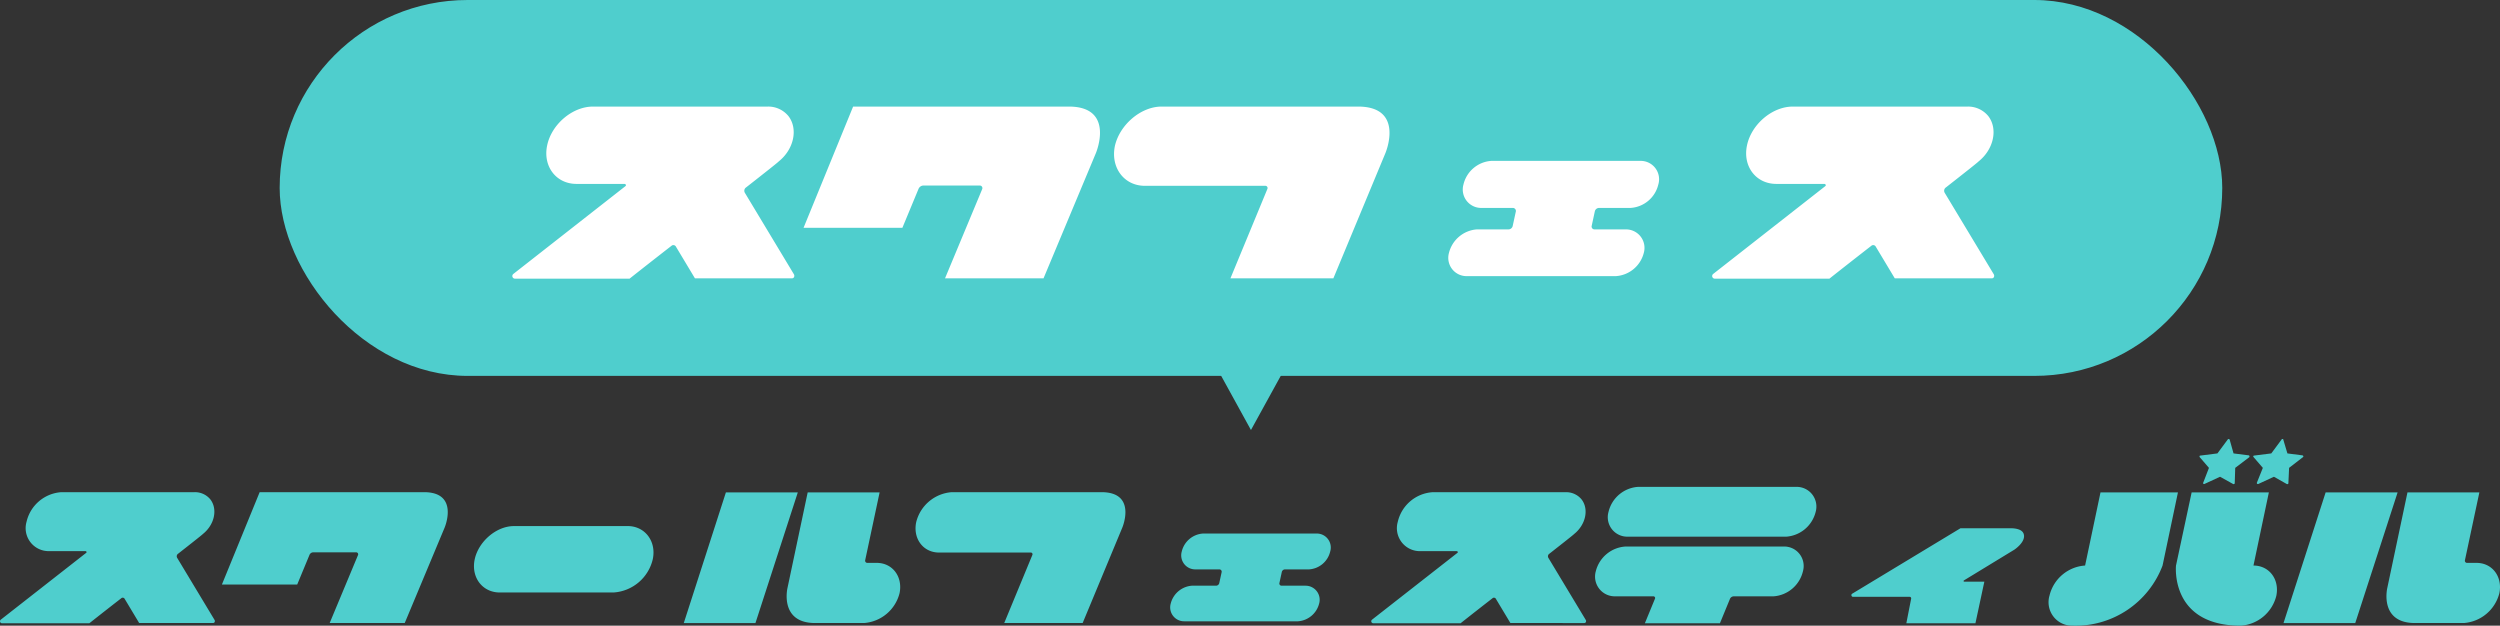
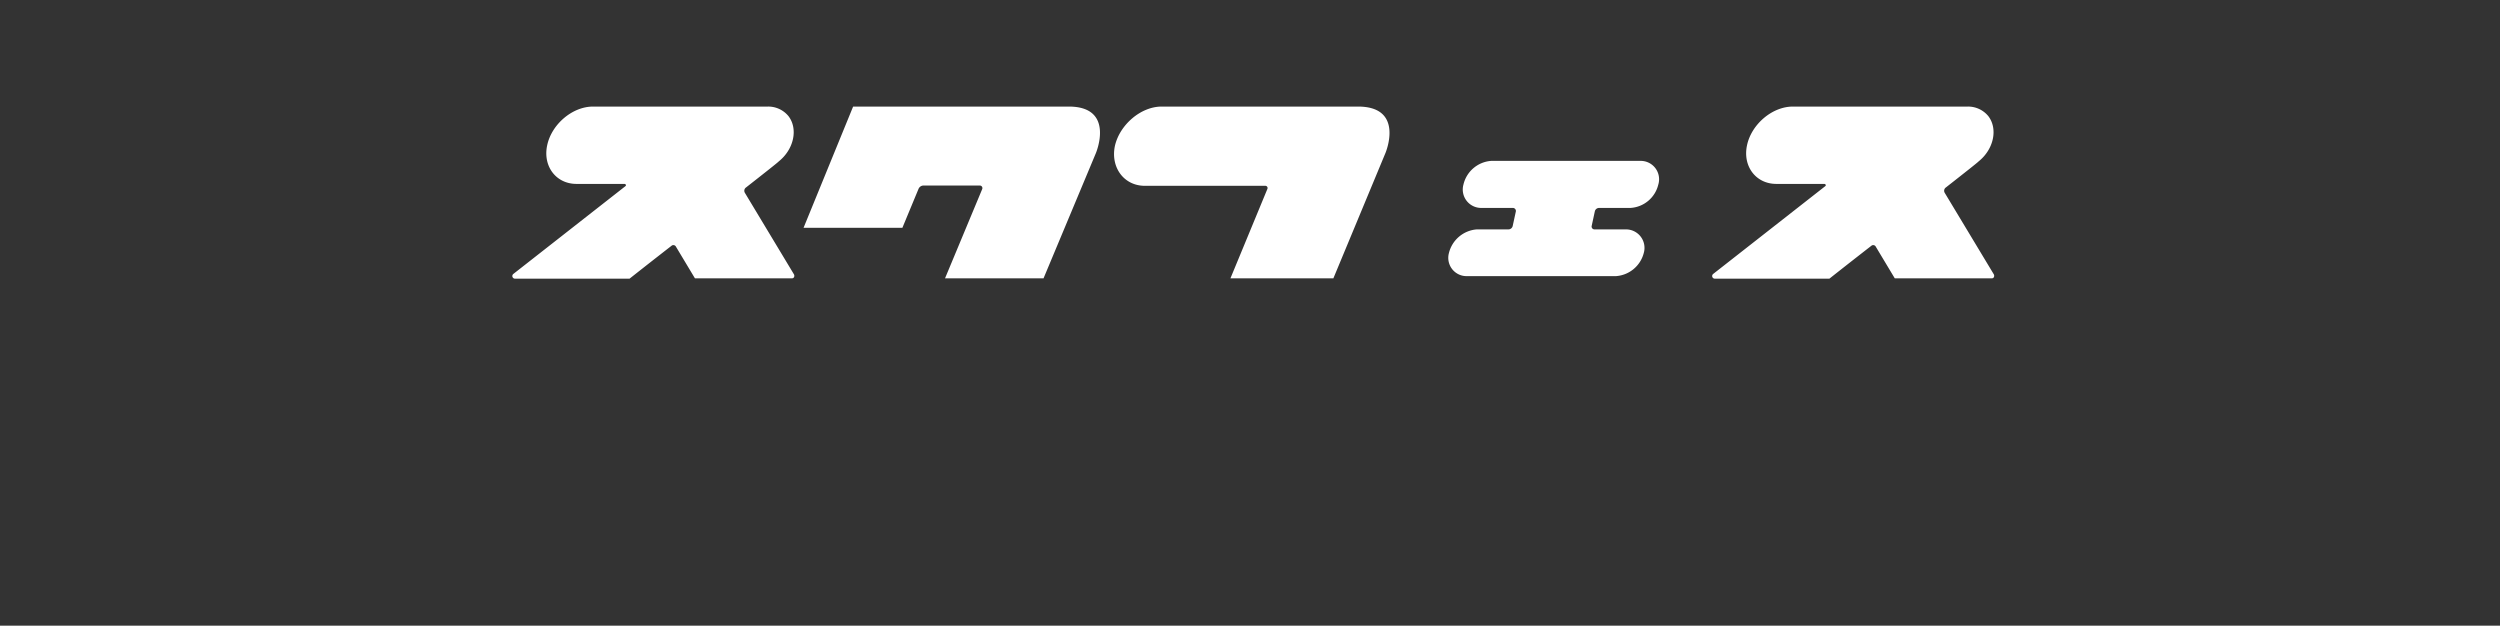
<svg xmlns="http://www.w3.org/2000/svg" width="476.652" height="119.29" viewBox="0 0 476.652 119.29">
  <rect x="0" y="0" width="476.652" height="119.29" fill="#333333" stroke="none" />
  <g transform="translate(-376 -251.931)">
-     <path d="M220.573,49.648a.346.346,0,0,0,.321-.183.5.5,0,0,0,0-.367l-7.155-11.88a.585.585,0,0,1,.183-.78c2.752-2.156,4.724-3.715,4.724-3.761,2.247-1.789,2.844-4.77,1.422-6.6a3.788,3.788,0,0,0-3.027-1.376H191.677a7.3,7.3,0,0,0-6.651,5.642,4.382,4.382,0,0,0,4.266,5.6h6.972c.183,0,.275.229.138.321L180.118,49.006a.392.392,0,0,0-.138.413.384.384,0,0,0,.367.275H197s2.66-2.11,6.146-4.816a.423.423,0,0,1,.6.183l2.752,4.587ZM260.8,24.7H229.471l-7.2,17.613h14.356l2.339-5.642a.8.8,0,0,1,.688-.5h8.256a.376.376,0,0,1,.321.5l-5.412,12.98h14.311l7.614-18.209S267.587,24.7,260.8,24.7Zm38.849,6.467h-21.7c-3.348,0-6.742,2.935-7.476,6.33-.734,3.44,1.468,6.33,4.77,6.33h21.7a8.22,8.22,0,0,0,7.476-6.33C305.152,34.1,302.95,31.164,299.648,31.164Zm18.714-6.421-8.027,24.906H324l8.073-24.906ZM347.12,38.182h-1.789a.414.414,0,0,1-.413-.5l2.752-12.935H333.957L330.1,43s-1.559,6.651,5.275,6.651h9.311a7.555,7.555,0,0,0,6.788-5.688C352.12,40.842,350.148,38.182,347.12,38.182ZM389.96,24.7H361.431a7.545,7.545,0,0,0-6.788,5.733c-.642,3.119,1.33,5.779,4.357,5.779h17.475a.323.323,0,0,1,.321.459l-5.366,12.98h14.953l7.568-18.209S396.795,24.7,389.96,24.7Zm41.051,7.889h-21.7a4.468,4.468,0,0,0-4.036,3.44,2.673,2.673,0,0,0,2.614,3.394h4.587a.438.438,0,0,1,.413.5l-.459,2.11a.638.638,0,0,1-.642.5h-4.587a4.524,4.524,0,0,0-4.036,3.44,2.653,2.653,0,0,0,2.614,3.348h21.649a4.487,4.487,0,0,0,4.036-3.348,2.683,2.683,0,0,0-2.569-3.44h-4.587a.414.414,0,0,1-.413-.5l.459-2.11a.635.635,0,0,1,.6-.5h4.587a4.432,4.432,0,0,0,4.036-3.394A2.667,2.667,0,0,0,431.011,32.586Zm51,17.063a.346.346,0,0,0,.321-.183.5.5,0,0,0,0-.367l-7.155-11.88a.585.585,0,0,1,.184-.78c2.752-2.156,4.724-3.715,4.724-3.761,2.247-1.789,2.844-4.77,1.422-6.6a3.788,3.788,0,0,0-3.027-1.376H453.119a7.3,7.3,0,0,0-6.651,5.642,4.382,4.382,0,0,0,4.266,5.6h6.972c.183,0,.275.229.138.321L441.561,49.006a.392.392,0,0,0-.138.413.384.384,0,0,0,.367.275h16.65s2.66-2.11,6.146-4.816a.423.423,0,0,1,.6.183l2.752,4.587Zm40.5-25.961H492.244a6.223,6.223,0,0,0-5.6,4.77,3.711,3.711,0,0,0,3.578,4.724h30.318a6.232,6.232,0,0,0,5.6-4.724A3.759,3.759,0,0,0,522.516,23.688Zm-2.385,11.375H489.859a6.239,6.239,0,0,0-5.642,4.724,3.759,3.759,0,0,0,3.623,4.77h7.339a.323.323,0,0,1,.321.459l-1.926,4.678h14.311l1.926-4.678a.817.817,0,0,1,.734-.459h7.568a6.223,6.223,0,0,0,5.6-4.77A3.711,3.711,0,0,0,520.131,35.063Zm45.73-2.156c-.138-1.284-2.018-1.33-2.569-1.33h-9.54l-20.64,12.476a.307.307,0,0,0-.138.367.291.291,0,0,0,.275.229h10.825a.294.294,0,0,1,.275.367l-.917,4.678H556.6l1.7-7.935H554.44c-.092,0-.138-.138-.046-.229l9.632-5.871S566.044,34.329,565.861,32.907Zm29.355-8.164L592.28,38.686a17.729,17.729,0,0,1-17.2,11.467,4.471,4.471,0,0,1-4.357-5.733,7.5,7.5,0,0,1,6.788-5.733l2.935-13.944Zm14.4,13.944c3.027,0,5,2.66,4.357,5.779a7.508,7.508,0,0,1-6.788,5.688c-13.531,0-12.338-11.467-12.338-11.467l2.981-13.944h14.723Zm.917-15.549a.344.344,0,0,1-.229-.046.276.276,0,0,1-.046-.183l1.147-2.844L609.618,18a.276.276,0,0,1-.046-.183c.046-.046.092-.092.138-.092l3.3-.413,1.972-2.66c.046-.092.092-.092.183-.092a.122.122,0,0,1,.138.138l.78,2.614,2.844.367a.2.2,0,0,1,.184.183c.046.046,0,.138-.092.183l-2.614,2.018L616.269,23c0,.046-.046.138-.092.138a.208.208,0,0,1-.229,0l-2.431-1.376Zm-10.274,0a.276.276,0,0,1-.183-.046.113.113,0,0,1-.046-.183l1.1-2.844L599.344,18c0-.046-.046-.138,0-.183,0-.046.046-.092.138-.092l3.257-.413,1.972-2.66a.183.183,0,0,1,.183-.092c.092,0,.138.046.184.138l.734,2.614,2.89.367c.092,0,.138.092.138.183.046.046,0,.138-.046.183l-2.66,2.018L606.041,23a.146.146,0,0,1-.138.138.14.14,0,0,1-.184,0l-2.477-1.376Zm23.117,1.605-8.027,24.906H629.02l8.073-24.906Zm28.759,13.439h-1.789a.414.414,0,0,1-.413-.5l2.752-12.935H638.973L635.12,43s-1.559,6.651,5.275,6.651h9.311a7.555,7.555,0,0,0,6.788-5.688C657.137,40.842,655.164,38.182,652.137,38.182Z" transform="translate(196.036 321.068)" fill="#4fcecd" />
    <g transform="translate(429.321 251.931)">
      <g transform="translate(0 0)">
-         <rect width="370.377" height="71.667" rx="35.834" transform="translate(0 0)" fill="#4fcecd" />
-         <path d="M6.307,0l6.307,11.467H0Z" transform="translate(191.495 81.988) rotate(180)" fill="#4fcecd" />
-       </g>
+         </g>
      <path d="M167.666,75.189a.454.454,0,0,0,.421-.241.66.66,0,0,0,0-.482L158.7,58.875a.768.768,0,0,1,.241-1.023c3.612-2.829,6.2-4.876,6.2-4.936,2.95-2.348,3.732-6.261,1.866-8.669a4.972,4.972,0,0,0-3.973-1.806H129.739c-3.913,0-7.886,3.371-8.729,7.4-.843,3.973,1.686,7.344,5.6,7.344h9.15c.241,0,.361.3.181.421L114.569,74.346a.515.515,0,0,0-.181.542.5.5,0,0,0,.482.361h21.853s3.492-2.769,8.067-6.321a.555.555,0,0,1,.783.241l3.612,6.02Zm52.8-32.749H179.345l-9.452,23.117h18.843l3.07-7.4a1.045,1.045,0,0,1,.9-.662h10.836a.494.494,0,0,1,.421.662l-7.1,17.037h18.783l9.993-23.9S229.371,42.44,220.462,42.44Zm55.144,0H238.161c-3.973,0-8.007,3.492-8.91,7.525-.843,4.094,1.746,7.585,5.719,7.585h22.936a.424.424,0,0,1,.421.6l-7.043,17.037H270.91l9.933-23.9S284.575,42.44,275.605,42.44Zm53.88,10.355H301.01a5.864,5.864,0,0,0-5.3,4.515,3.508,3.508,0,0,0,3.431,4.455h6.02a.575.575,0,0,1,.542.662l-.6,2.769a.837.837,0,0,1-.843.662h-6.02a5.937,5.937,0,0,0-5.3,4.515,3.482,3.482,0,0,0,3.431,4.395h28.415a5.89,5.89,0,0,0,5.3-4.395,3.521,3.521,0,0,0-3.371-4.515H320.7a.544.544,0,0,1-.542-.662l.6-2.769a.833.833,0,0,1,.783-.662h6.02a5.816,5.816,0,0,0,5.3-4.455A3.5,3.5,0,0,0,329.485,52.795Zm66.943,22.395a.454.454,0,0,0,.421-.241.659.659,0,0,0,0-.482l-9.391-15.592a.768.768,0,0,1,.241-1.023c3.612-2.829,6.2-4.876,6.2-4.936,2.95-2.348,3.732-6.261,1.866-8.669a4.972,4.972,0,0,0-3.973-1.806H358.5c-3.913,0-7.886,3.371-8.729,7.4-.843,3.973,1.686,7.344,5.6,7.344h9.151c.241,0,.361.3.181.421L343.331,74.346a.515.515,0,0,0-.181.542.5.5,0,0,0,.482.361h21.853s3.492-2.769,8.067-6.321a.555.555,0,0,1,.783.241l3.612,6.02Z" transform="translate(-70.009 -22.121)" fill="#fff" />
    </g>
  </g>
</svg>